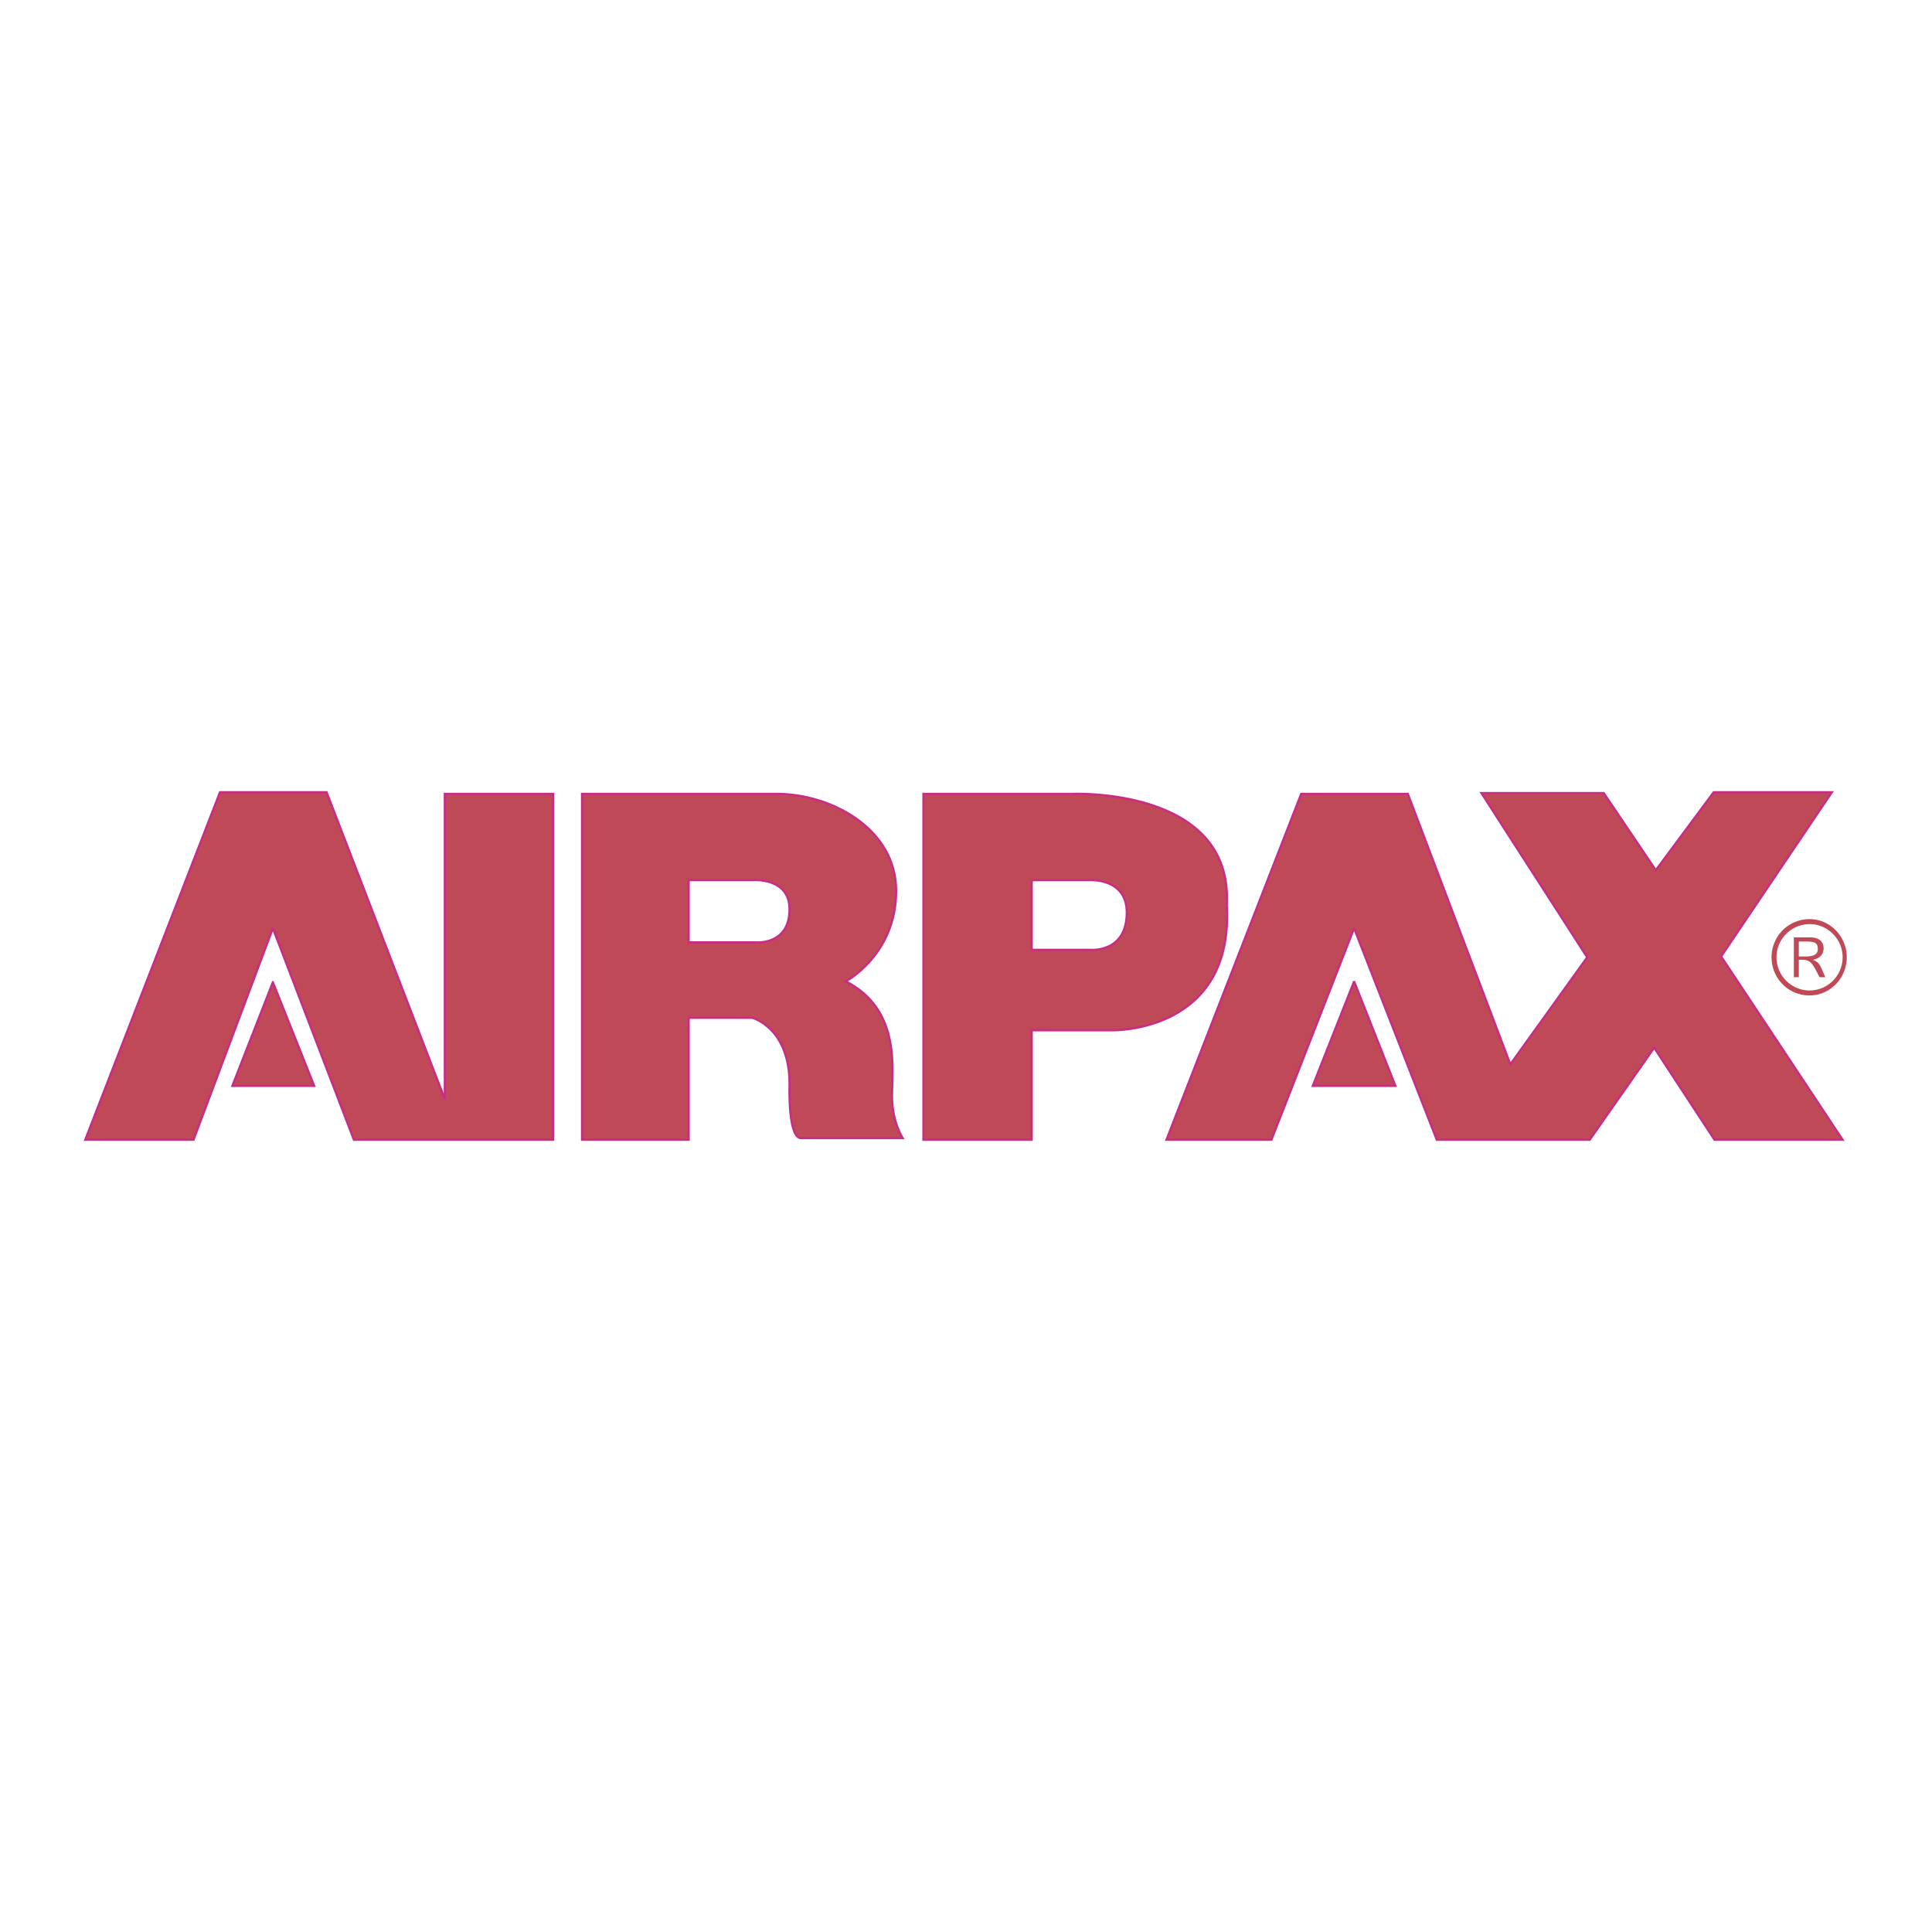
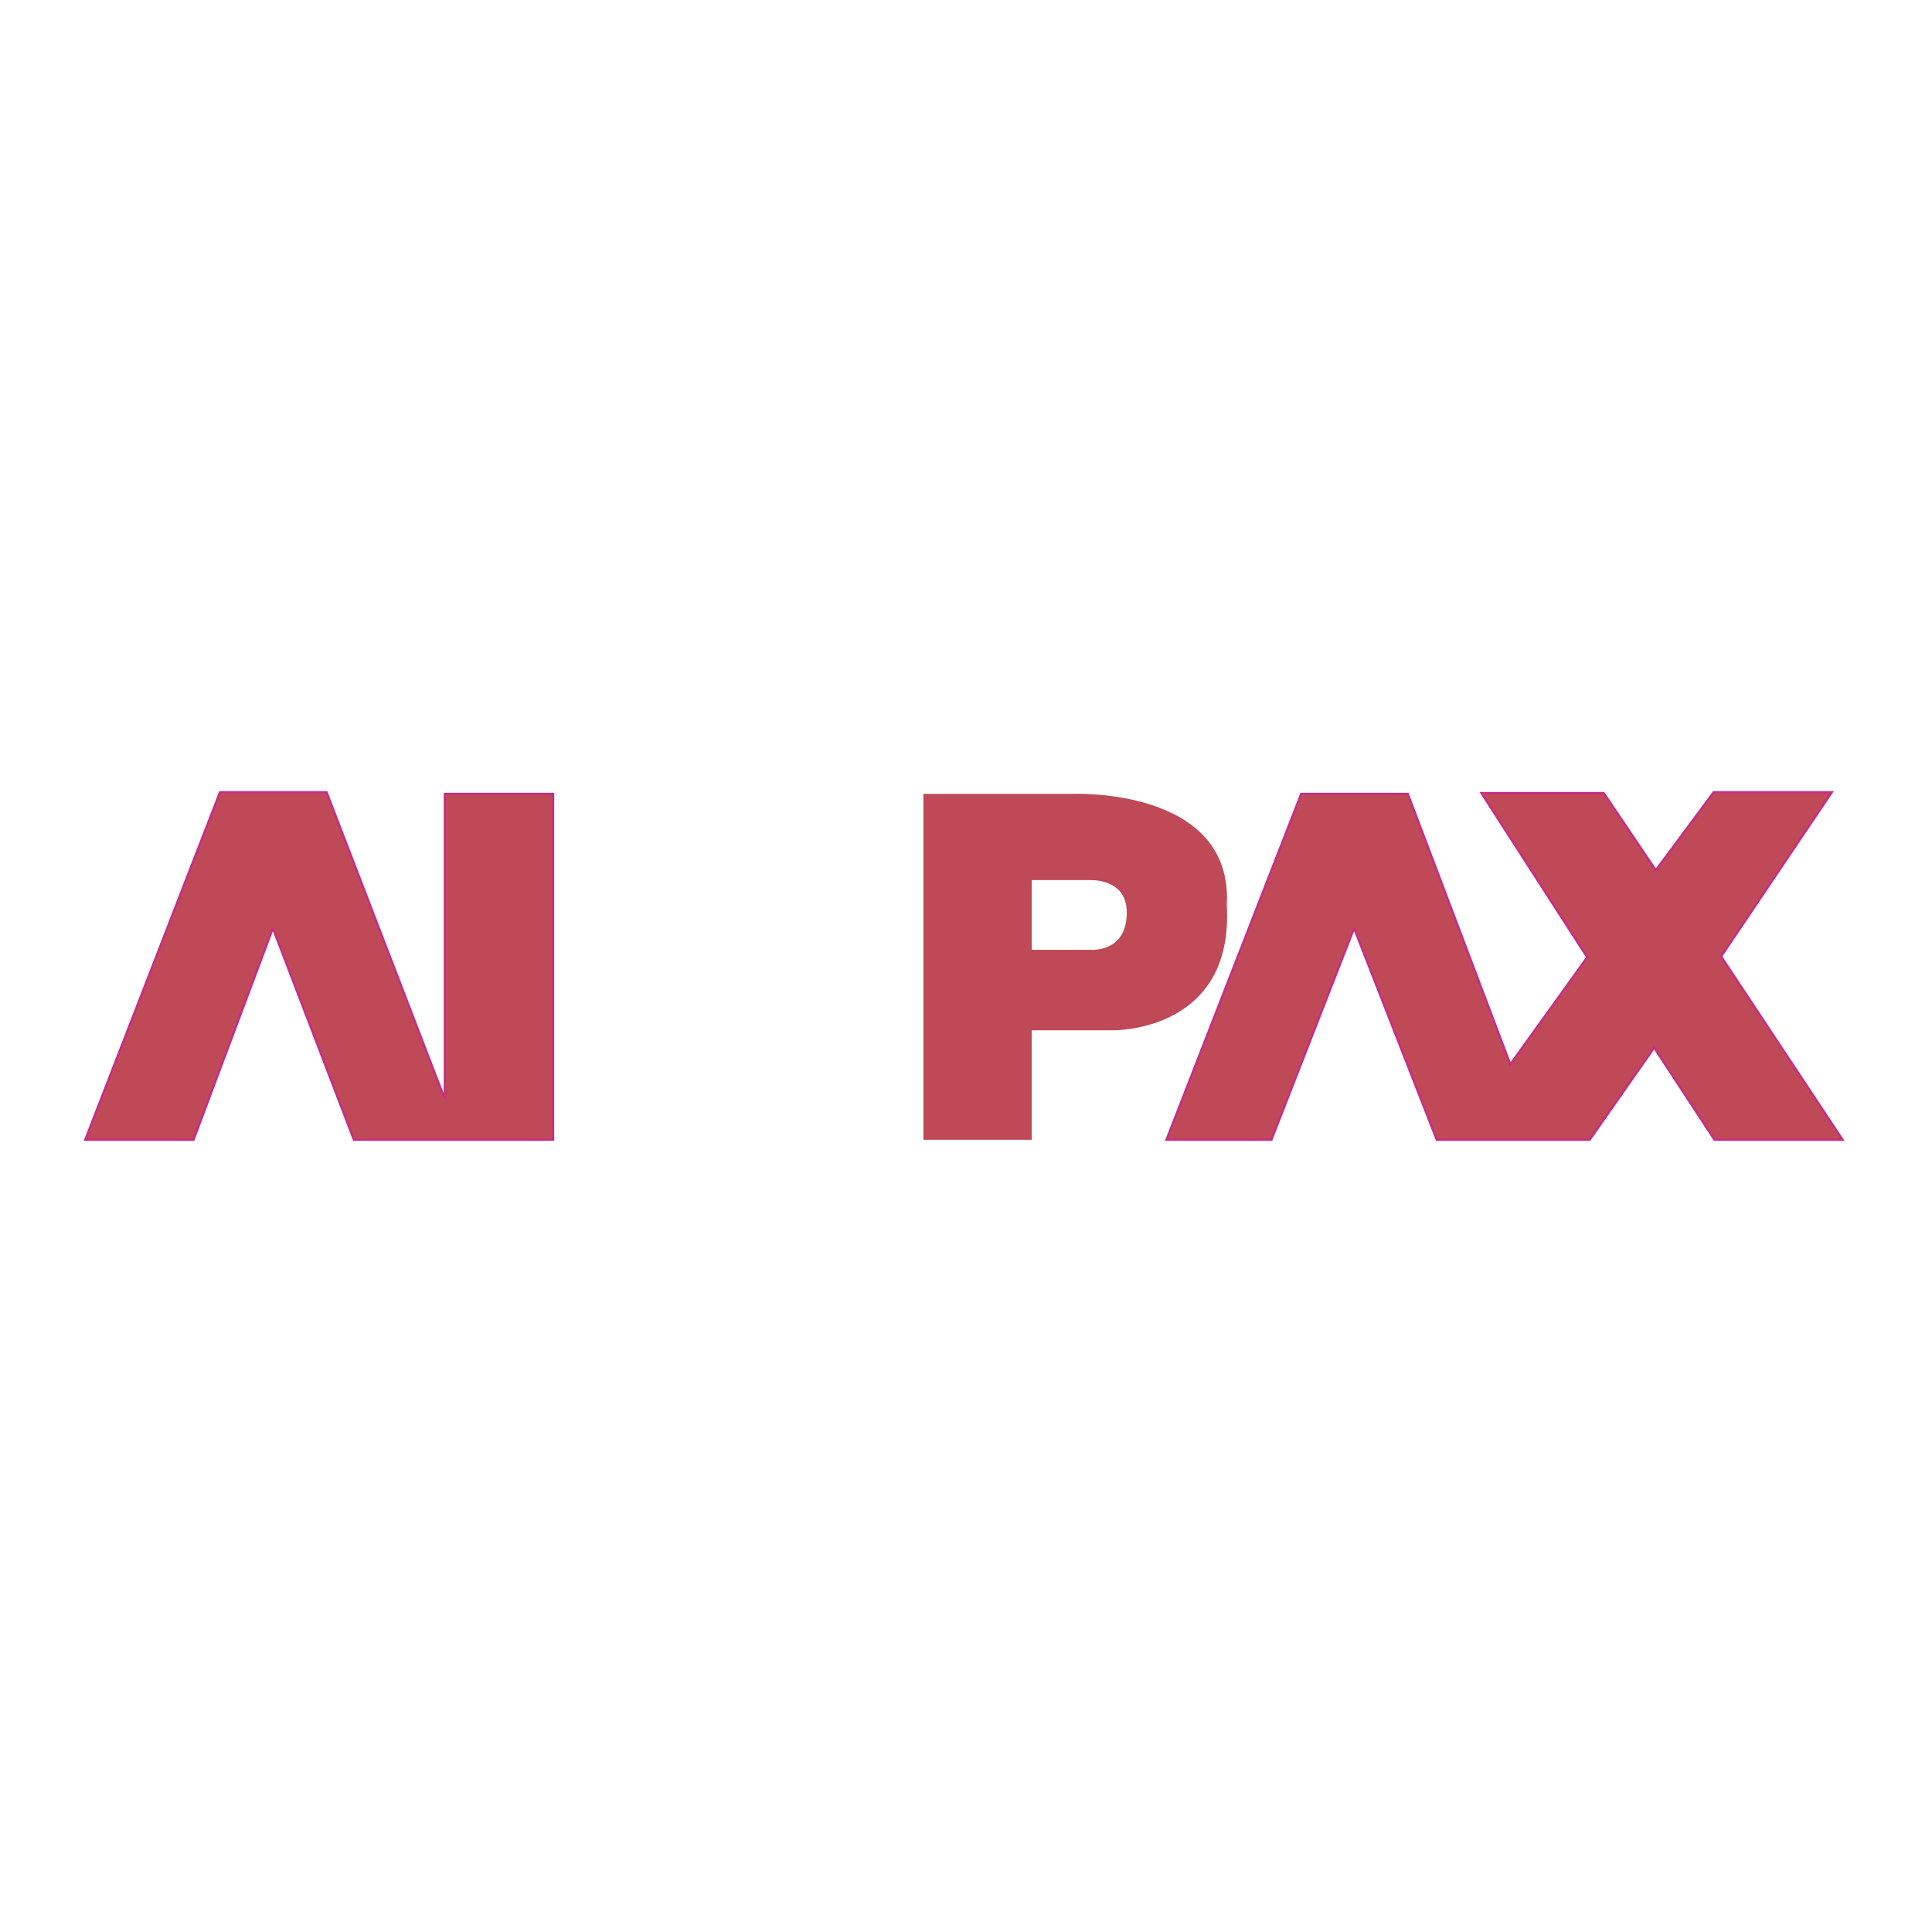
<svg xmlns="http://www.w3.org/2000/svg" width="2500" height="2500" viewBox="0 0 192.756 192.756">
-   <path fill="#fff" d="M0 192.756h192.756V0H0v192.756z" />
  <path fill-rule="evenodd" clip-rule="evenodd" fill="#bf4956" stroke="#c72d85" stroke-width=".216" stroke-miterlimit="2.613" d="M8.504 113.717l13.443-34.678h10.638l11.794 30.623V79.205h10.804v34.512H35.307l-8.082-21.104-7.917 21.104H8.504zM116.377 113.717l13.442-34.512h10.64l10.227 26.981 7.669-10.677-10.556-16.387h12.206l5.195 7.697 5.774-7.78h11.793l-11.051 16.388 12.123 18.29h-12.783l-6.02-9.186-6.433 9.186h-15.257l-8.248-21.104-8.247 21.104h-10.474z" />
-   <path fill-rule="evenodd" clip-rule="evenodd" fill="#bf4956" stroke="#c72d85" stroke-width=".216" stroke-miterlimit="2.613" d="M27.225 97.992l4.123 10.346h-8.164l4.041-10.346zM135.098 97.91l4.124 10.428h-8.247l4.123-10.428zM77.533 79.205c5.278 0 11.876 3.393 11.876 9.683 0 6.373-5.031 9.022-5.031 9.022 5.526 2.812 4.619 8.771 4.619 11.422 0 2.646 1.072 4.221 1.072 4.221H79.925c-1.32 0-1.155-5.215-1.155-5.215.083-5.793-3.711-6.787-3.711-6.787h-6.35v12.166H58.07V79.205h19.463zm-8.824 8.607v6.207h6.68s3.381.331 3.381-3.31c0-3.145-3.546-2.897-3.546-2.897h-6.515z" />
  <path d="M106.893 79.205s16.164-.745 15.505 11.09c.742 12.746-11.382 12.498-11.382 12.498h-8.082v10.924H92.13V79.205h14.763zm-3.959 8.69v6.869h5.856s3.628.331 3.628-3.724c0-3.476-3.711-3.228-3.711-3.228h-5.773v.083z" fill-rule="evenodd" clip-rule="evenodd" fill="#bf4956" />
-   <path d="M106.893 79.205s16.164-.745 15.505 11.09c.742 12.746-11.382 12.498-11.382 12.498h-8.082v10.924H92.13V79.205h14.763zm-3.959 8.69v6.869h5.856s3.628.331 3.628-3.724c0-3.476-3.711-3.228-3.711-3.228h-5.773" fill="none" stroke="#c72d85" stroke-width=".216" stroke-miterlimit="2.613" />
-   <path d="M179.468 95.427v-1.49h.743c.907 0 1.153.165 1.153.745 0 .496-.329.745-1.236.745h-.66zm-.494-1.904v3.973h.494v-1.738h.248c.907 0 1.072.248 1.813 1.738h.577c-.577-1.407-.658-1.49-1.236-1.738.824-.166 1.072-.663 1.072-1.159 0-.662-.494-1.076-1.319-1.076h-1.649zm1.567-1.821c-2.146 0-3.794 1.738-3.794 3.807s1.648 3.807 3.794 3.807c2.061 0 3.711-1.738 3.711-3.807s-1.65-3.807-3.711-3.807zm0 .497c1.813 0 3.298 1.489 3.298 3.311 0 1.821-1.484 3.311-3.298 3.311-1.815 0-3.3-1.49-3.3-3.311a3.315 3.315 0 0 1 3.3-3.311z" fill-rule="evenodd" clip-rule="evenodd" fill="#bf4956" />
</svg>